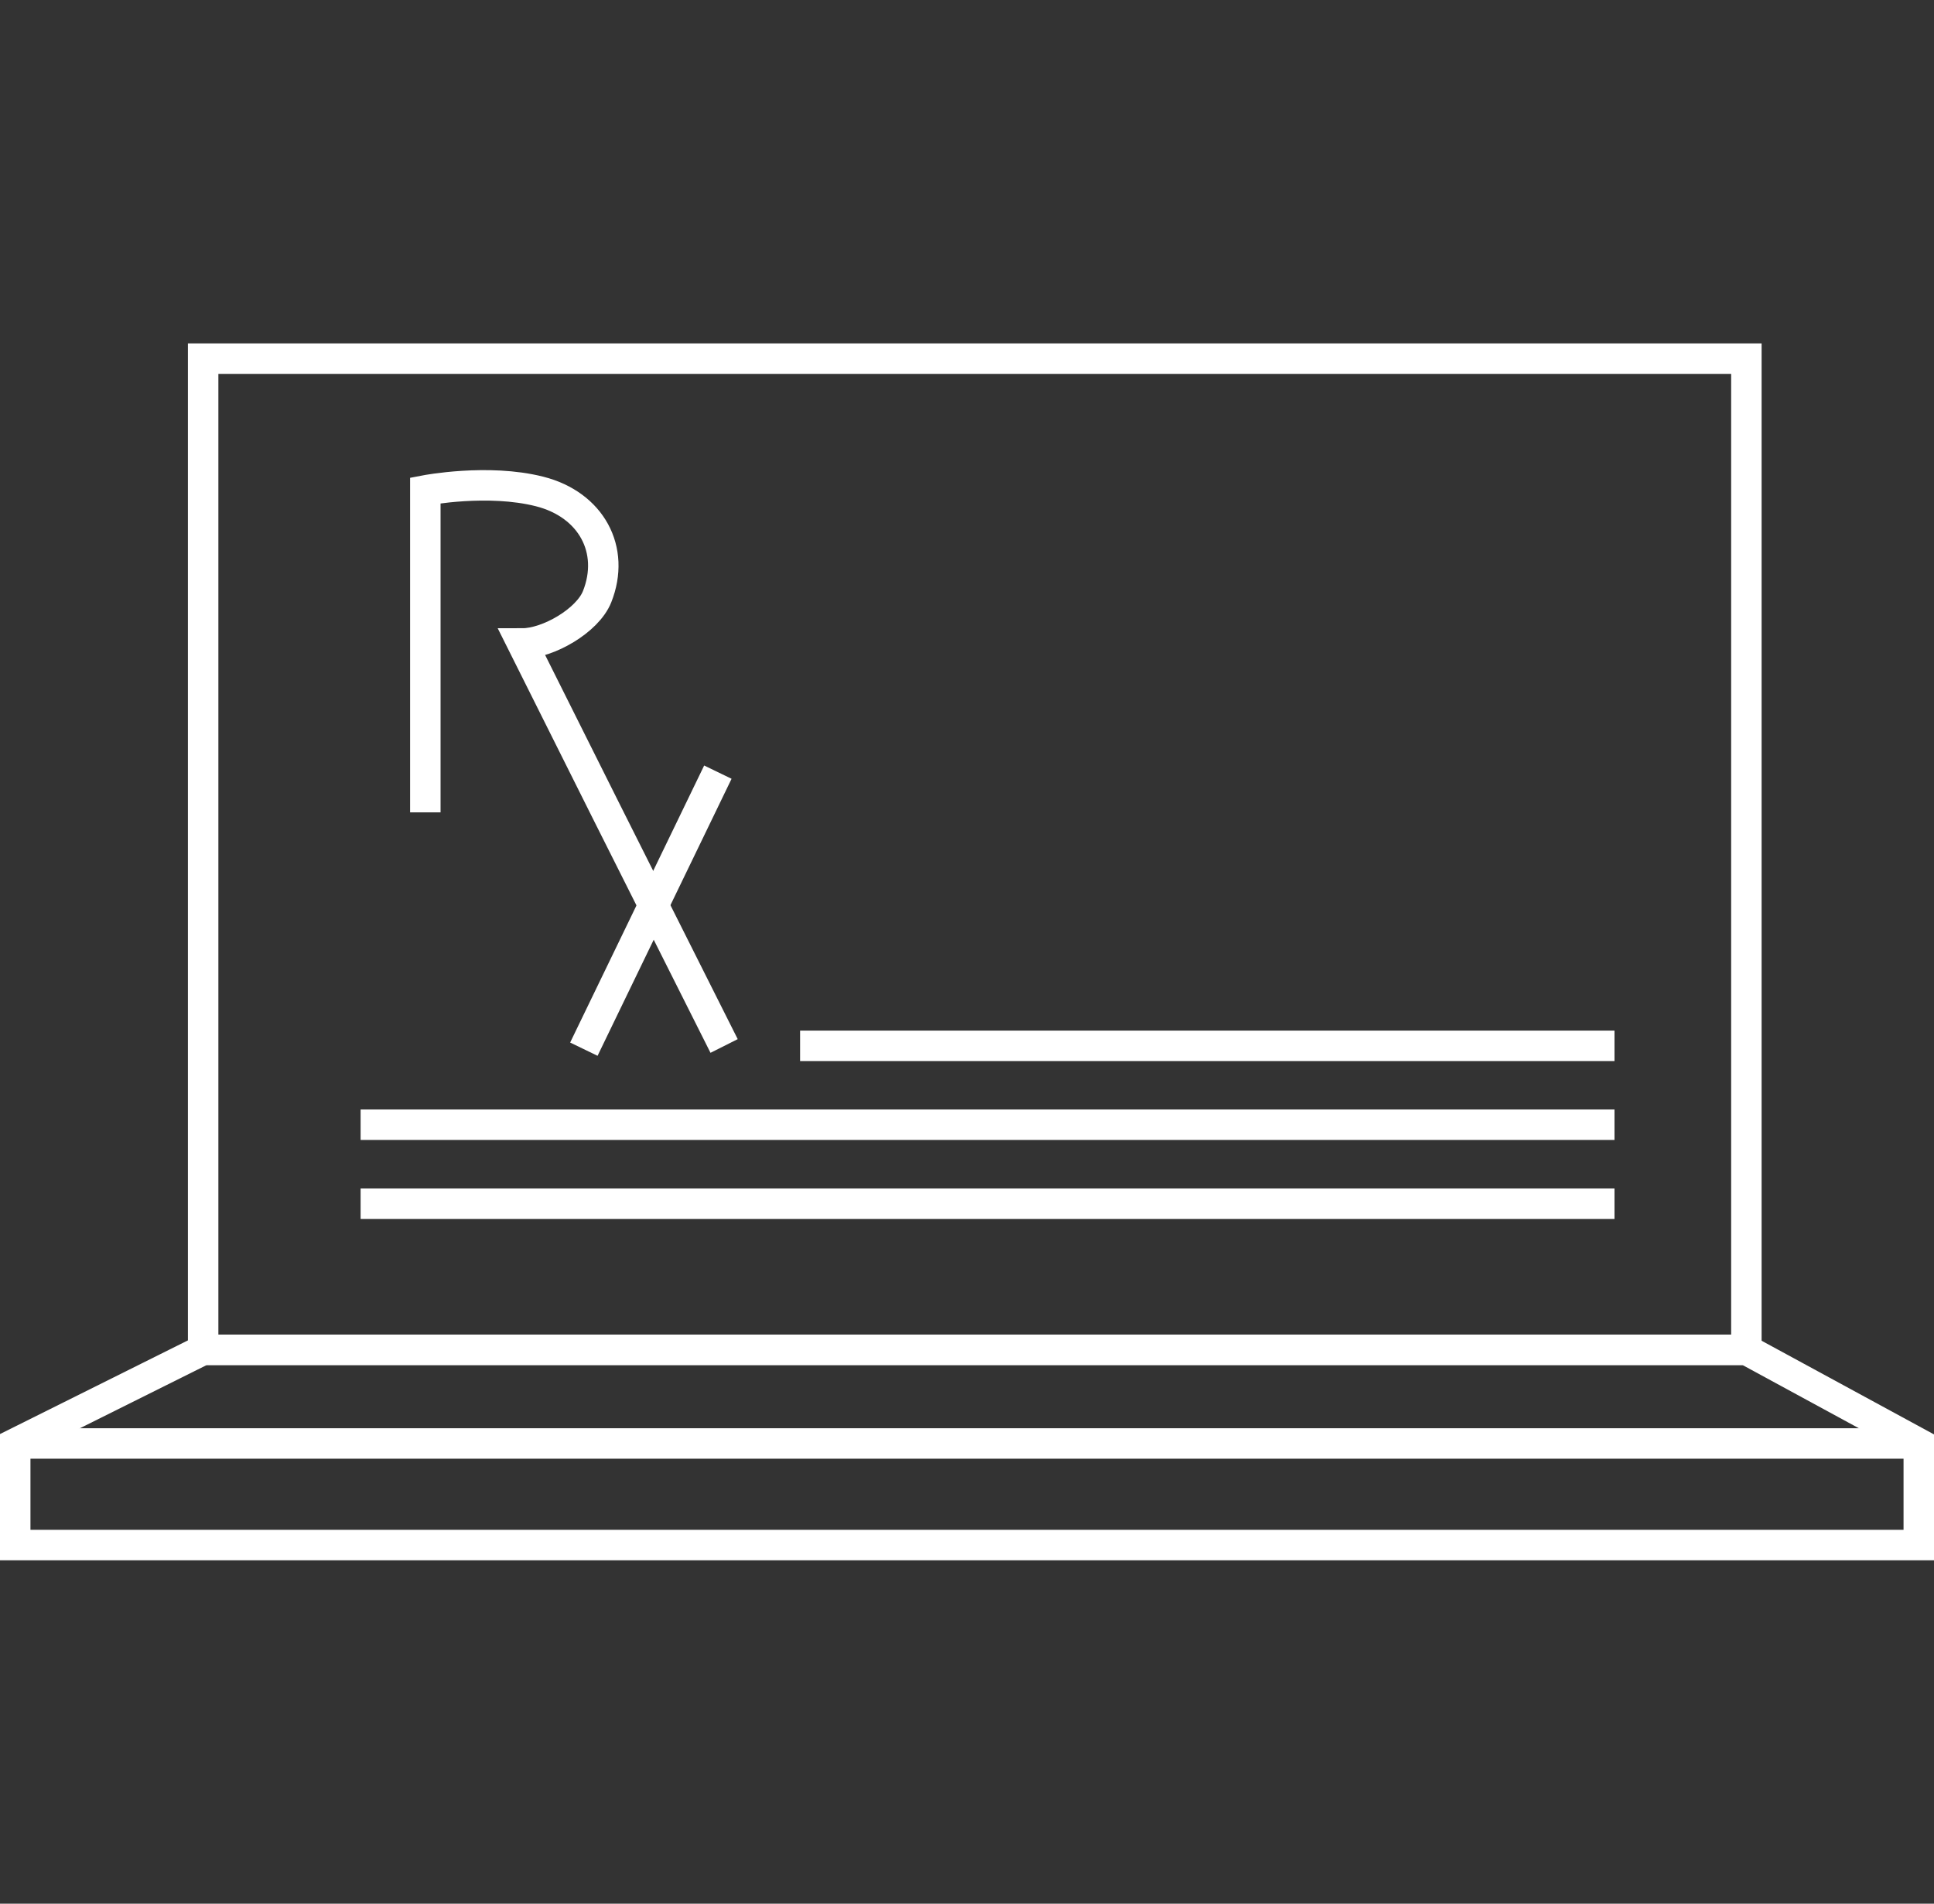
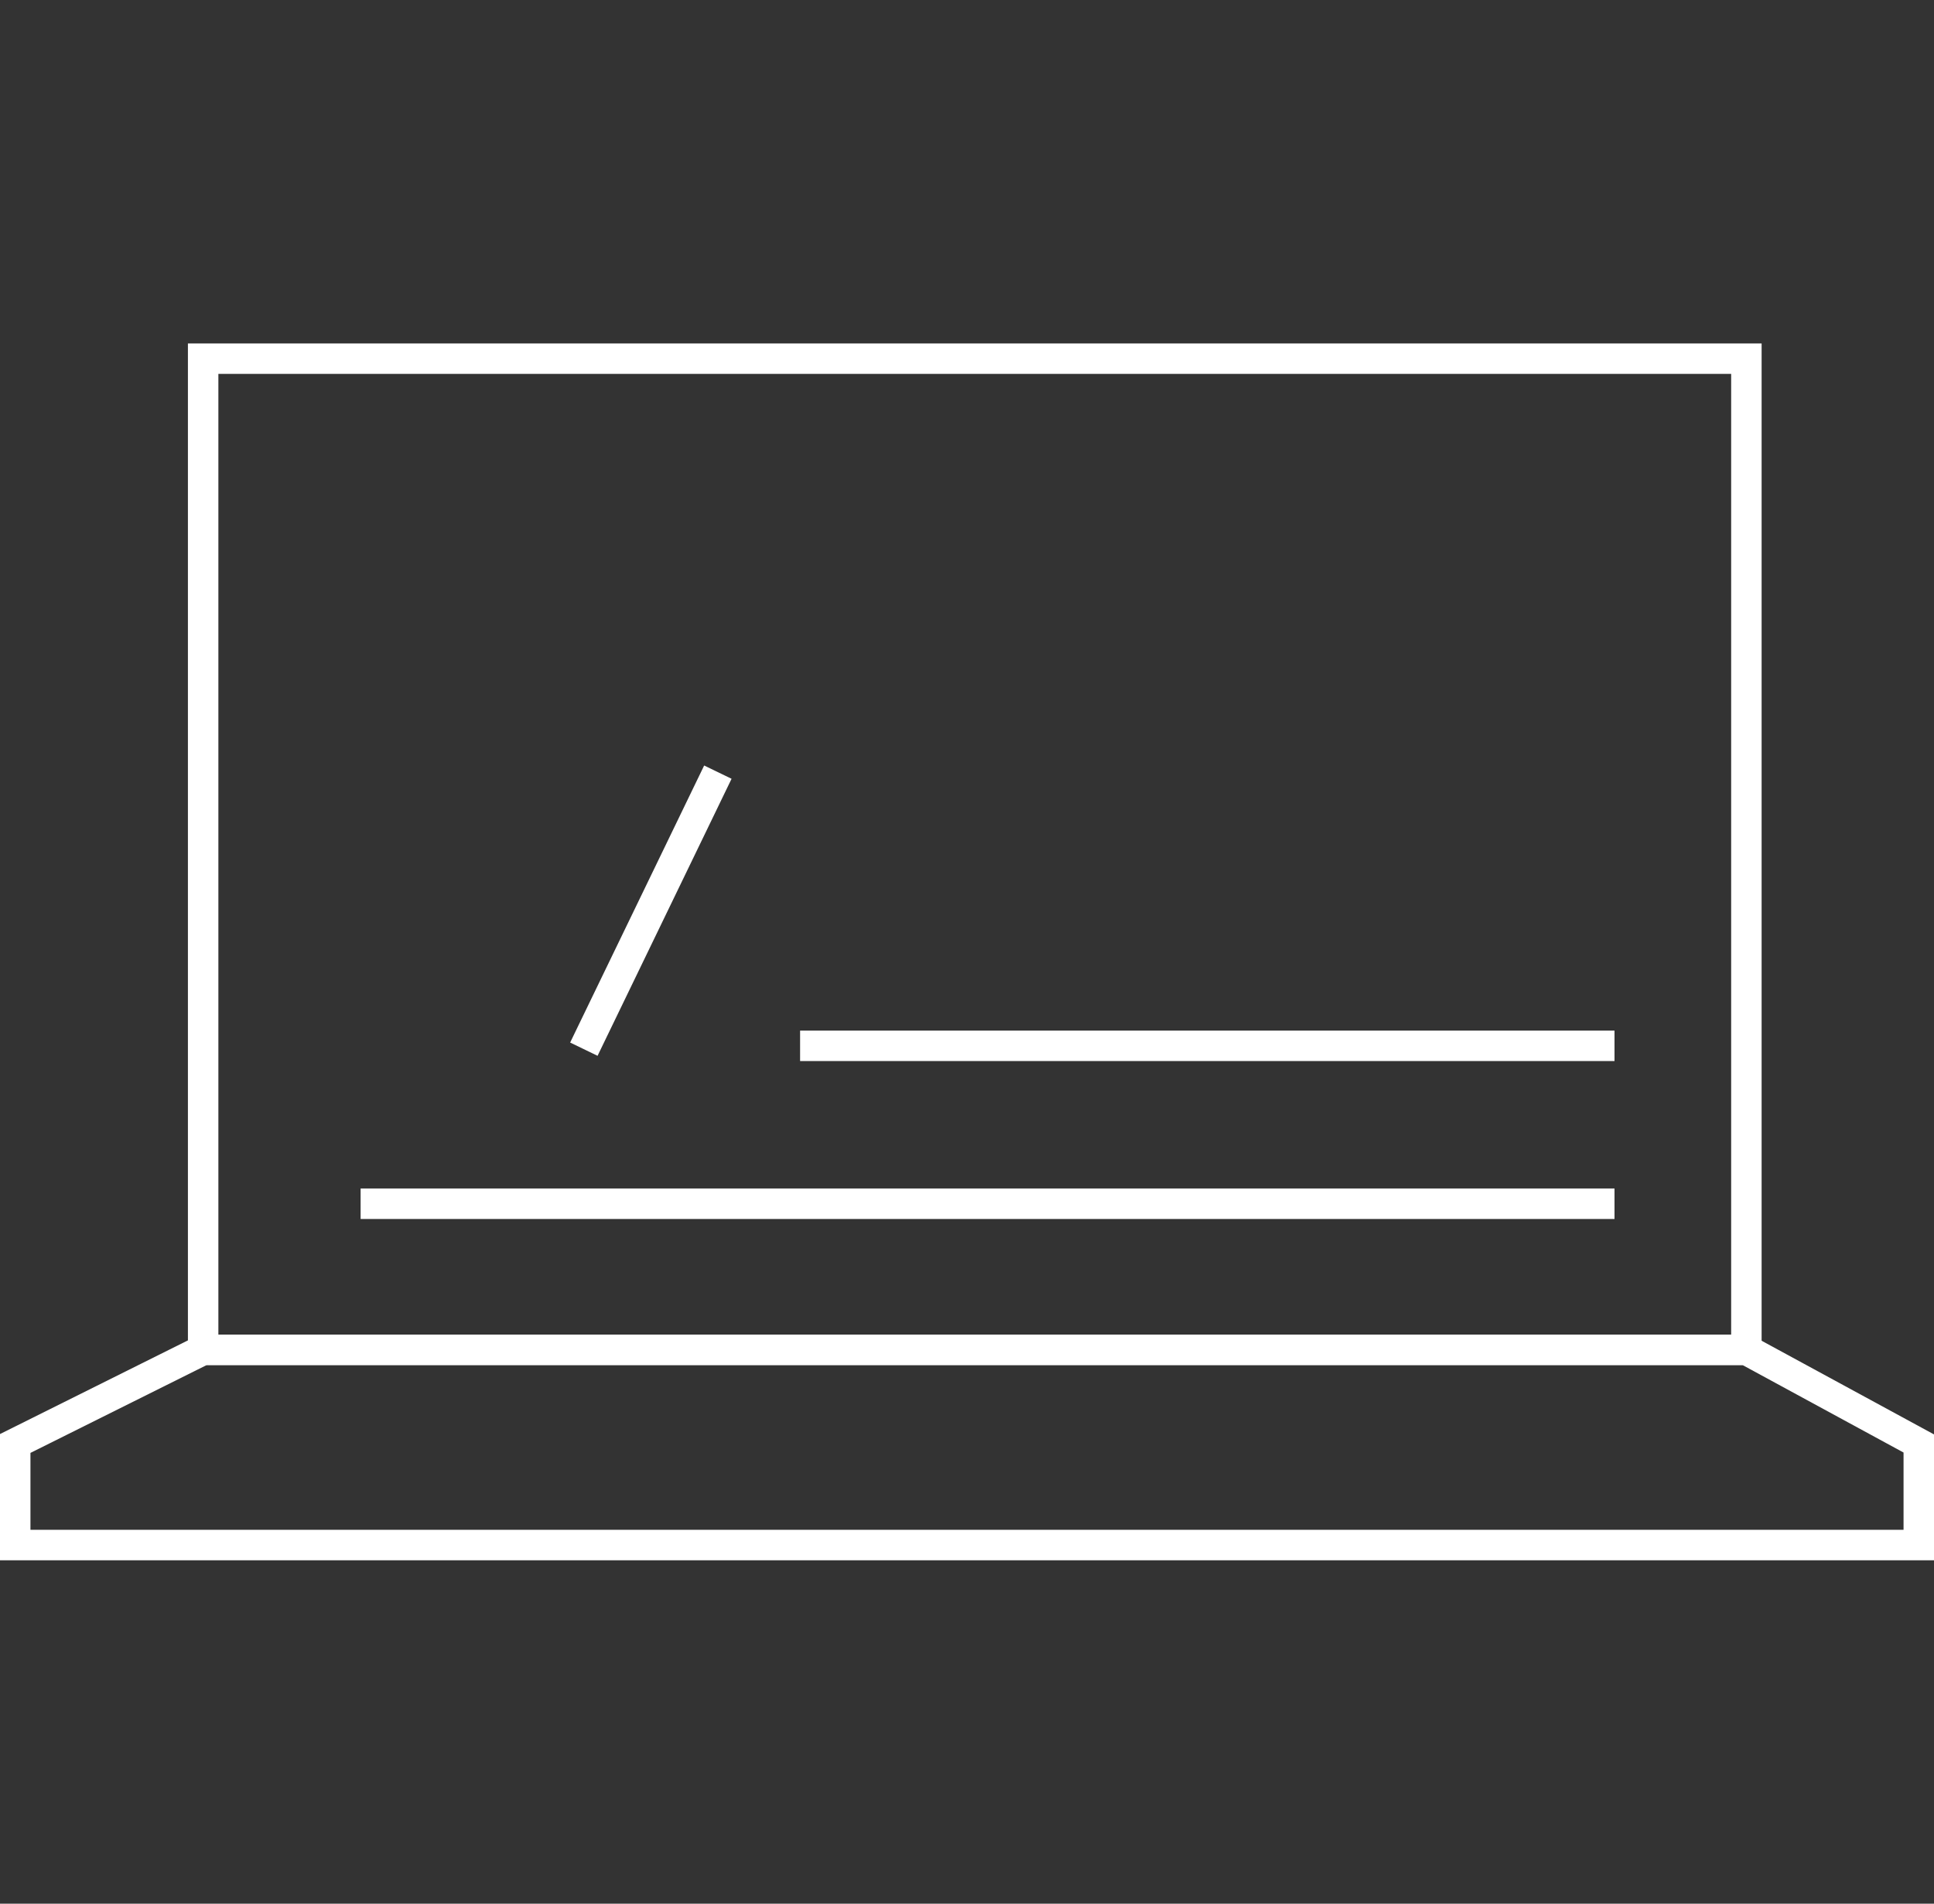
<svg xmlns="http://www.w3.org/2000/svg" id="Camada_2" viewBox="0 0 127 125">
  <rect x="0" y="0" width="127" height="125" fill="#333333" stroke="none" />
  <defs>
    <style>.cls-1,.cls-2{fill:none;}.cls-2{stroke:#fff;stroke-miterlimit:10;stroke-width:2px;}</style>
  </defs>
  <g id="Camada_1-2">
    <rect class="cls-2" x="13.34" y="23.55" width="101.34" height="65.08" />
    <polygon class="cls-2" points="13.34 88.63 1 94.78 1 101.45 126 101.45 126 94.78 114.68 88.63 13.34 88.63" />
-     <line class="cls-2" x1="1" y1="94.78" x2="126" y2="94.78" />
-     <path class="cls-2" d="M27.93,53.34v-21.14s4.11-.79,7.5.07c3.4.86,5,3.84,3.78,6.91-.63,1.58-3.23,3.07-4.91,3.07l5.53,11.06,7.72,15.37" />
    <line class="cls-2" x1="38.34" y1="68.89" x2="47.14" y2="50.7" />
    <line class="cls-2" x1="52.54" y1="68.67" x2="106.02" y2="68.67" />
-     <line class="cls-2" x1="23.68" y1="73.85" x2="106.02" y2="73.85" />
    <line class="cls-2" x1="23.68" y1="79.04" x2="106.02" y2="79.04" />
    <rect class="cls-1" x="1" width="125" height="125" />
  </g>
</svg>